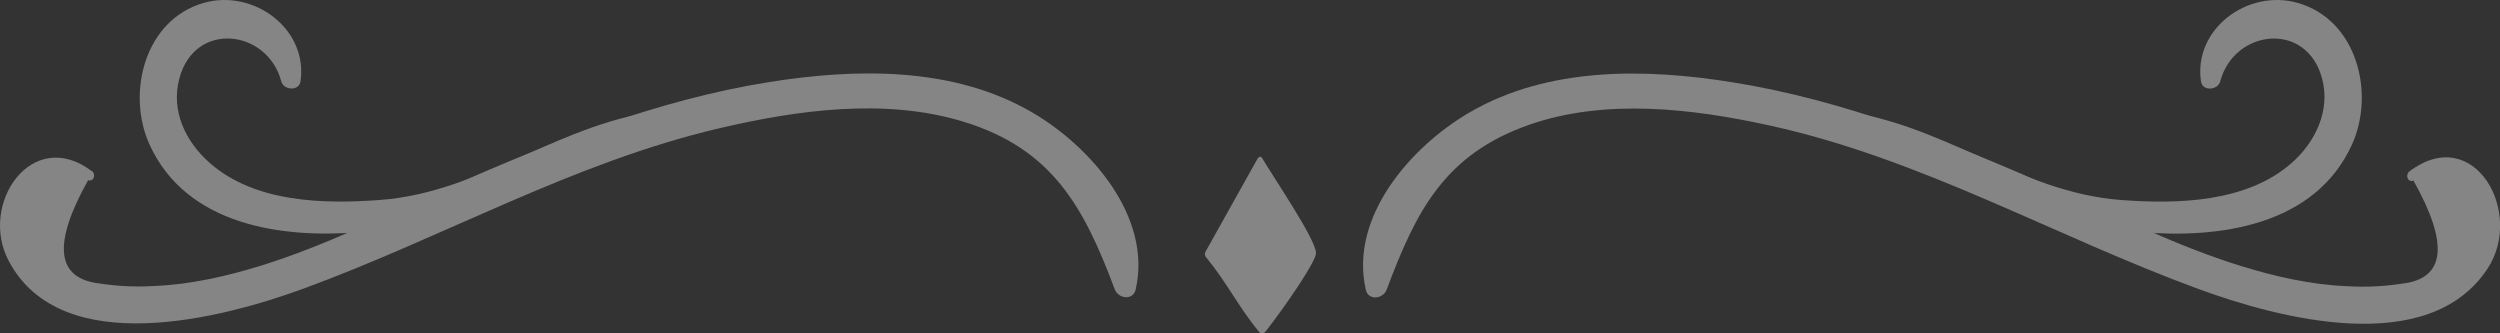
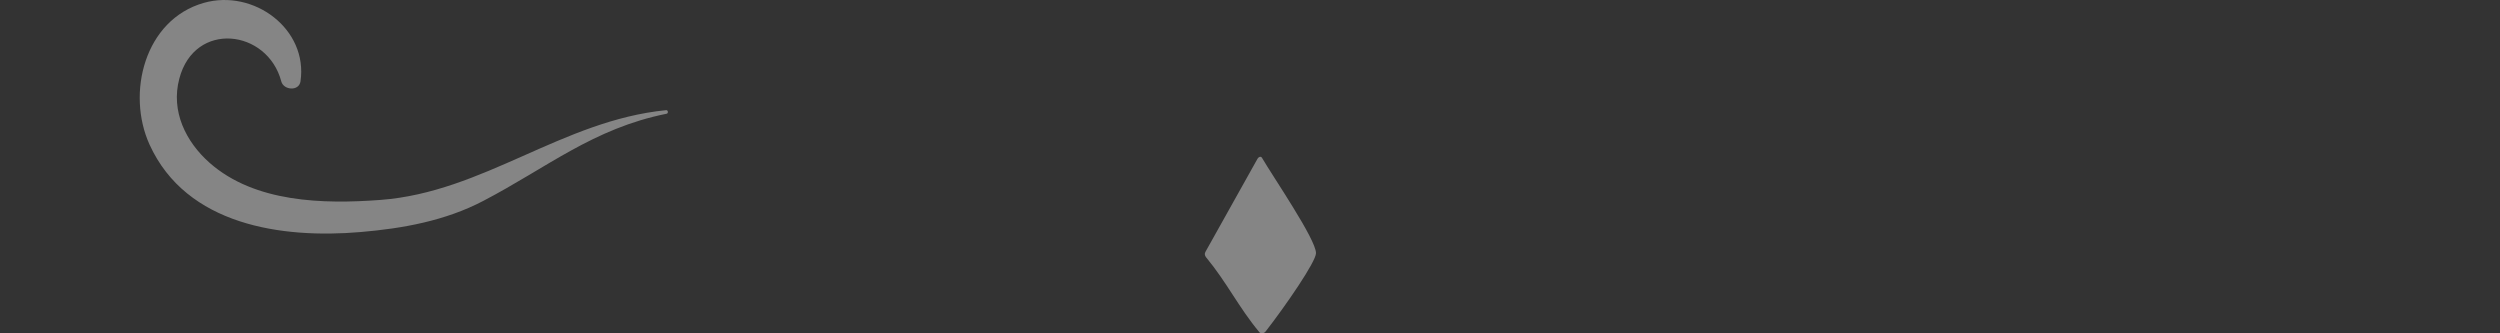
<svg xmlns="http://www.w3.org/2000/svg" width="75" height="10" viewBox="0 0 75 10" fill="none">
  <rect x="0" y="0" width="75" height="10" fill="#333333" stroke="none" />
  <g opacity="0.4">
    <path d="M19.983 3.305C16.86 3.614 14.503 5.768 11.409 5.998C9.7 6.126 7.646 6.08 6.29 4.886C5.577 4.256 5.118 3.338 5.38 2.358C5.839 0.613 8.024 0.876 8.438 2.441C8.507 2.708 8.97 2.745 9.015 2.441C9.245 0.872 7.614 -0.339 6.114 0.086C4.335 0.592 3.786 2.799 4.487 4.339C5.593 6.764 8.462 7.163 10.81 6.962C12.081 6.855 13.36 6.624 14.499 6.027C16.409 5.031 17.799 3.853 19.999 3.412C20.057 3.4 20.044 3.297 19.983 3.305Z" fill="white" />
-     <path d="M2.759 5.138C0.964 3.775 -0.643 6.114 0.259 7.823C1.841 10.82 6.681 9.544 9.083 8.667C13.296 7.127 17.185 4.875 21.591 3.845C23.919 3.302 26.538 2.935 28.878 3.643C31.579 4.459 32.522 6.225 33.444 8.683C33.551 8.963 33.993 9.025 34.071 8.683C34.567 6.509 32.723 4.397 30.965 3.372C28.591 1.988 25.669 2.046 23.05 2.466C19.714 3.001 16.558 4.253 13.48 5.612C11.616 6.435 9.779 7.366 7.824 7.971C6.783 8.292 5.718 8.535 4.628 8.58C4.082 8.613 3.541 8.588 3 8.506C1.685 8.362 1.566 7.328 2.644 5.406C2.816 5.463 2.886 5.225 2.759 5.13V5.138Z" fill="white" />
-     <path d="M72.4 5.411C73.482 7.334 73.363 8.368 72.043 8.512C71.502 8.594 70.961 8.619 70.416 8.586C69.322 8.541 68.26 8.298 67.219 7.977C65.264 7.371 63.432 6.441 61.563 5.617C58.485 4.259 55.33 3.007 51.993 2.472C49.374 2.047 46.448 1.994 44.079 3.377C42.321 4.403 40.477 6.511 40.973 8.689C41.05 9.031 41.497 8.969 41.6 8.689C42.481 6.338 43.329 4.641 45.862 3.748C48.157 2.941 50.788 3.258 53.108 3.769C57.645 4.765 61.637 7.087 65.961 8.672C68.363 9.553 72.859 10.752 74.629 8.055C75.736 6.371 74.219 3.674 72.281 5.144C72.158 5.238 72.219 5.477 72.396 5.42L72.4 5.411Z" fill="white" />
-     <path d="M55.045 3.414C57.246 3.859 58.639 5.032 60.545 6.028C61.685 6.625 62.967 6.852 64.234 6.963C66.582 7.165 69.451 6.77 70.558 4.34C71.259 2.8 70.714 0.593 68.931 0.087C67.431 -0.341 65.799 0.869 66.029 2.442C66.074 2.747 66.533 2.71 66.607 2.442C67.021 0.878 69.201 0.614 69.664 2.36C69.918 3.319 69.459 4.266 68.75 4.888C67.402 6.078 65.324 6.127 63.631 6C60.541 5.769 58.18 3.616 55.057 3.307C54.996 3.303 54.983 3.401 55.041 3.414H55.045Z" fill="white" />
    <path d="M37.849 4.724C37.82 4.678 37.751 4.715 37.726 4.761C37.681 4.843 36.603 6.766 36.16 7.561C36.132 7.614 36.144 7.672 36.181 7.717C36.808 8.475 37.156 9.216 37.783 9.969C37.828 10.023 37.923 10.002 37.968 9.945C38.574 9.166 39.48 7.849 39.48 7.594C39.48 7.182 38.197 5.313 37.853 4.724H37.849Z" fill="white" />
  </g>
</svg>